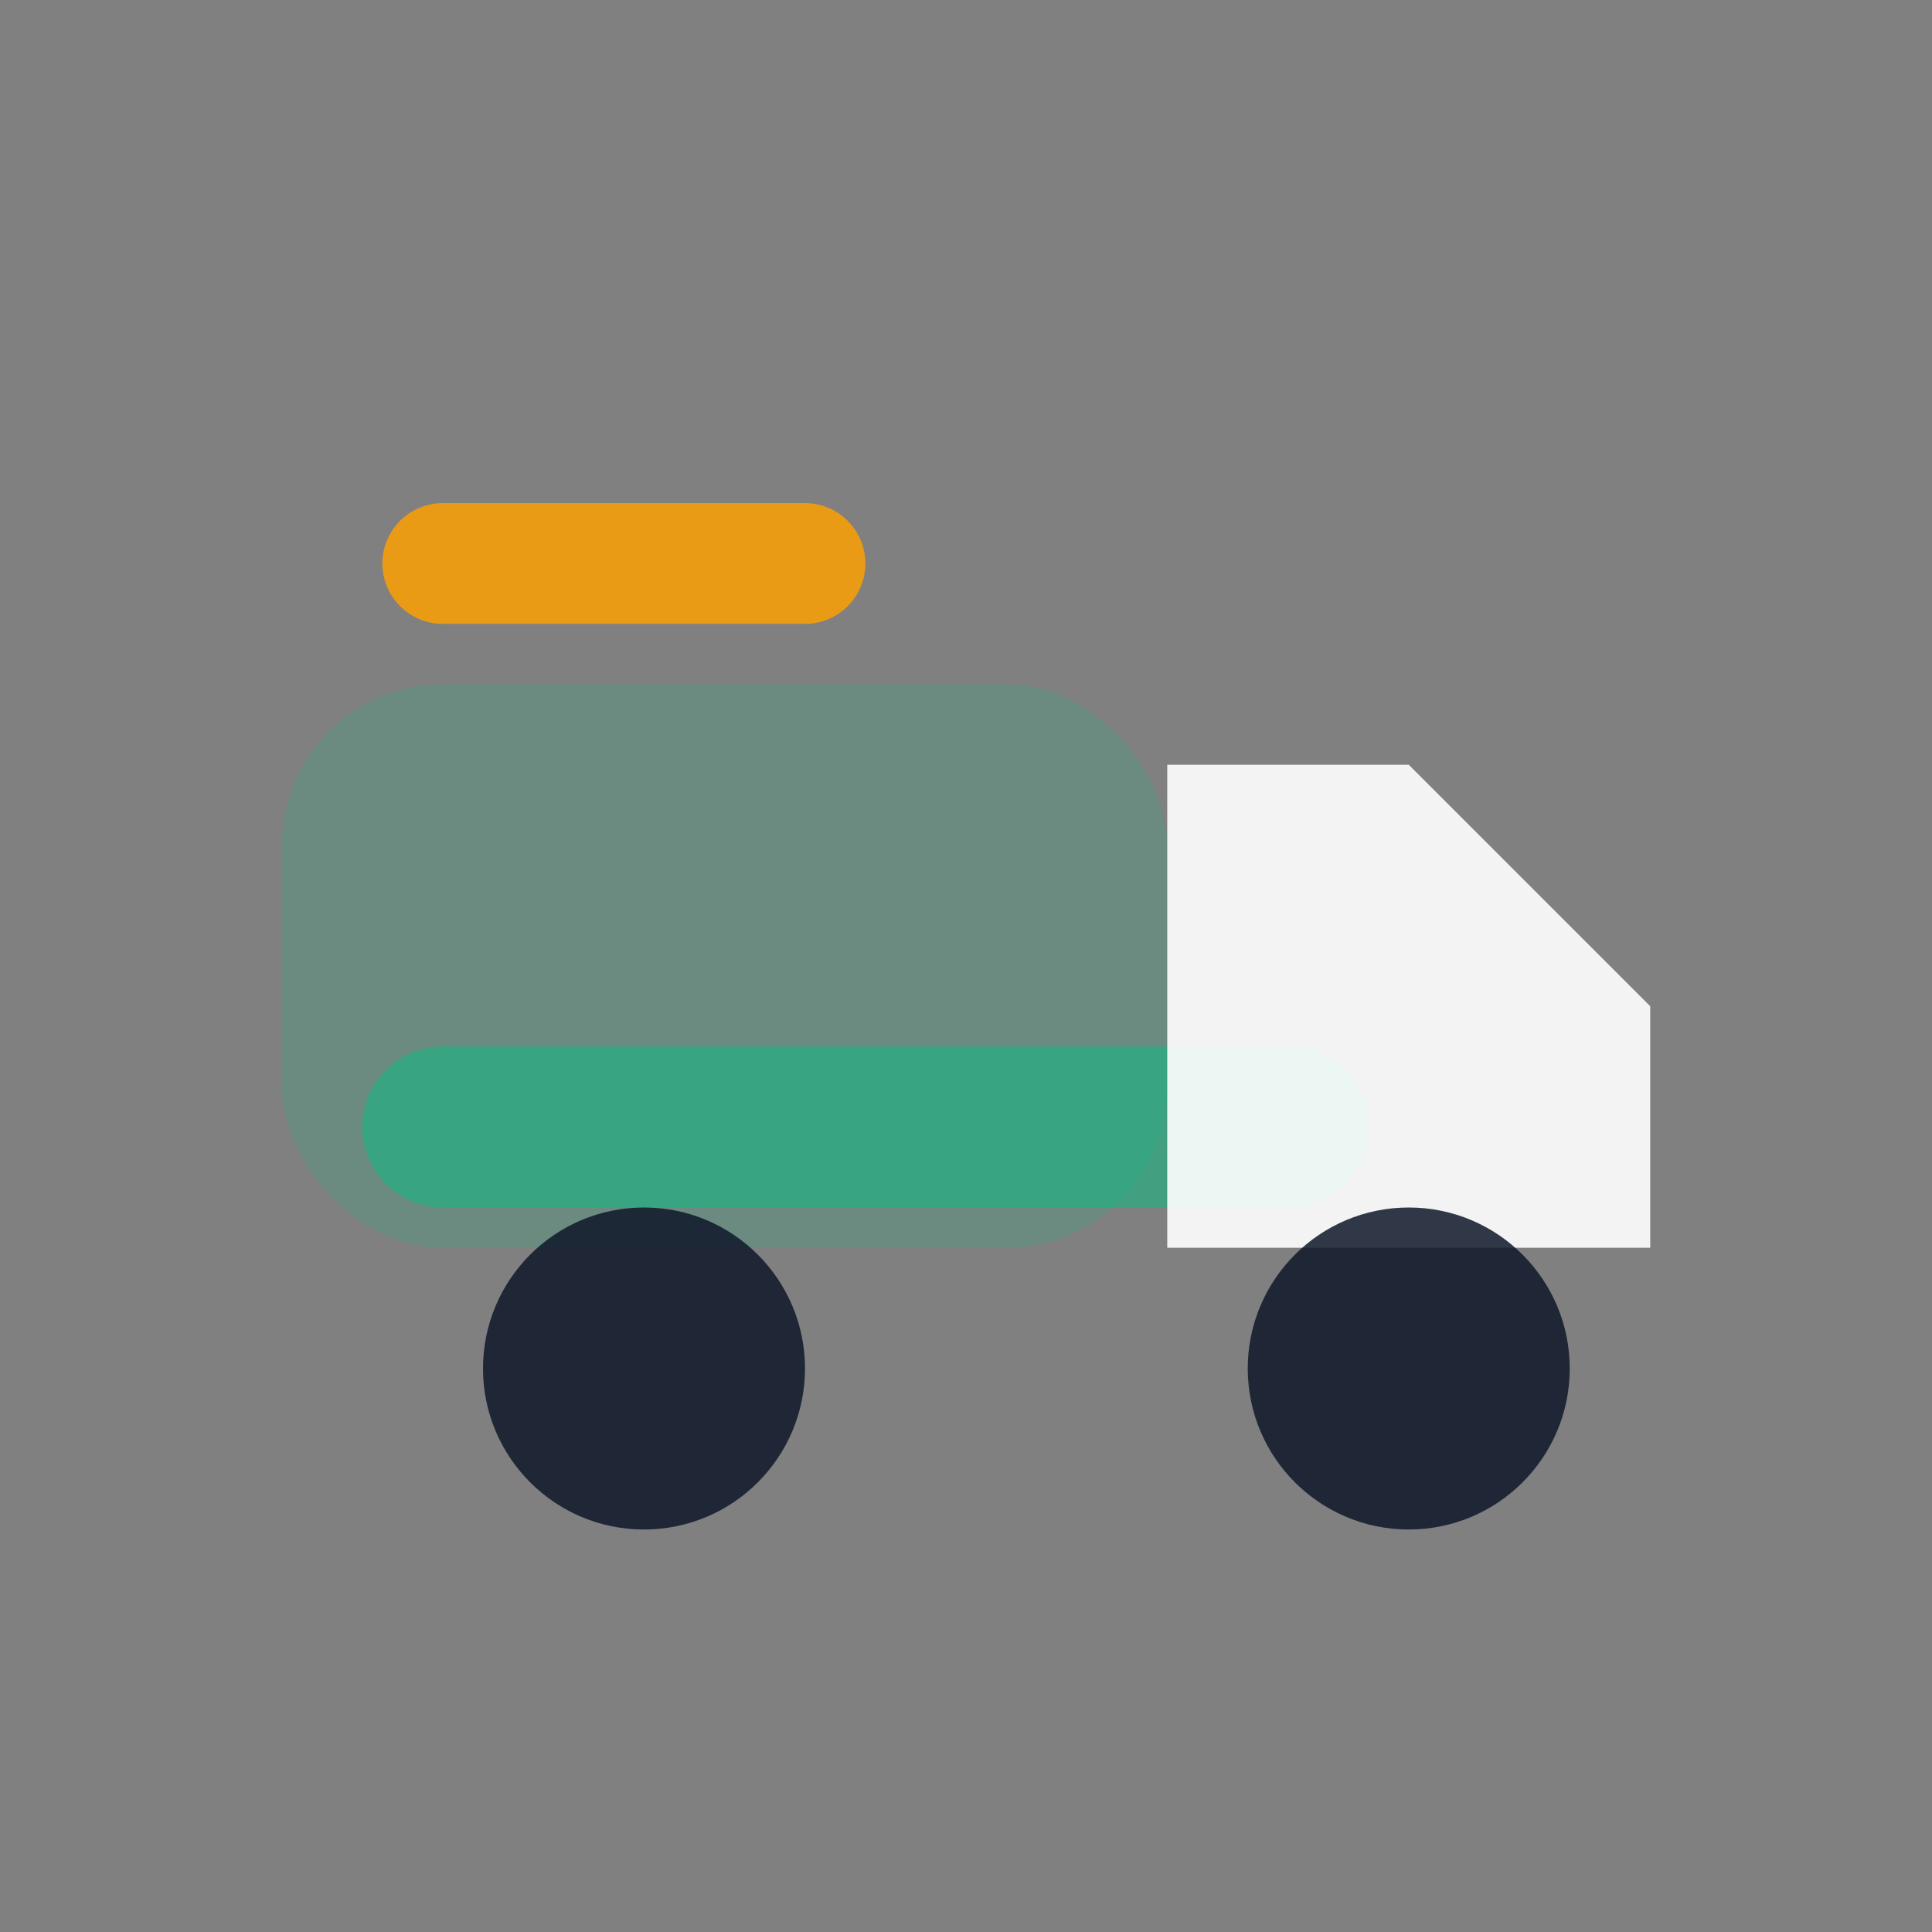
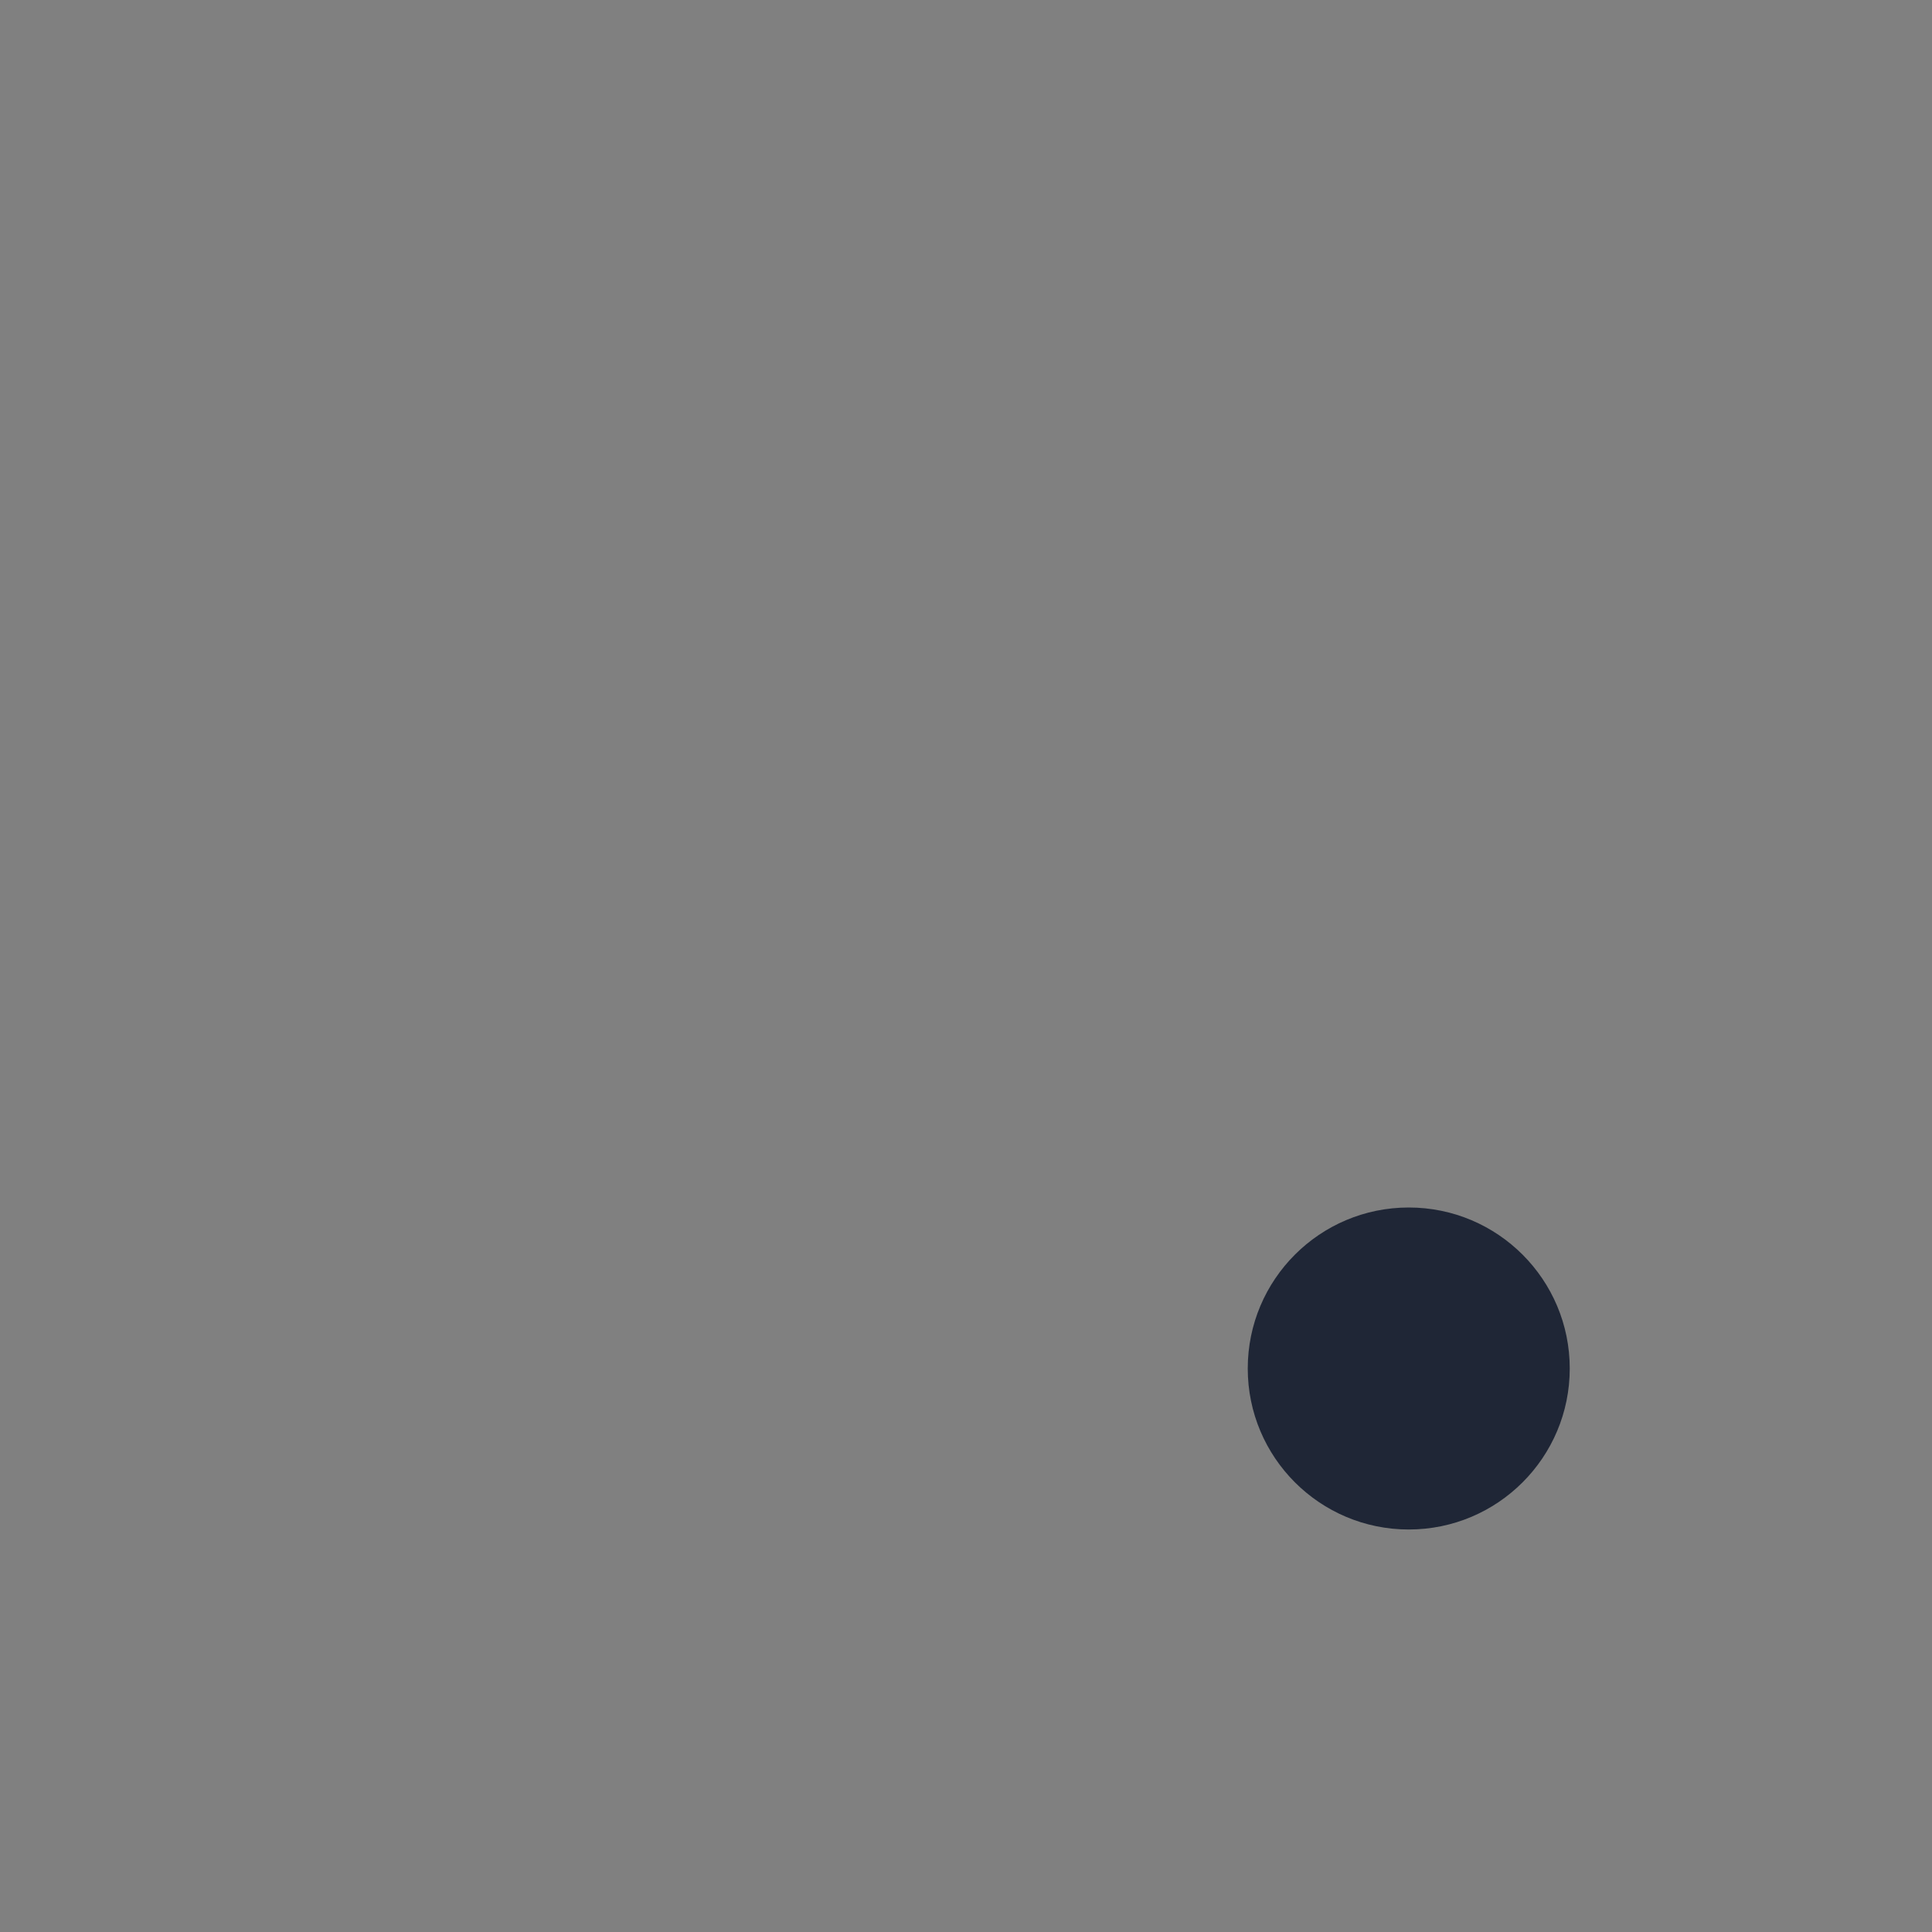
<svg xmlns="http://www.w3.org/2000/svg" width="96" height="96" viewBox="0 0 96 96">
  <rect x="0" y="0" width="96" height="96" fill="#808080" stroke="none" />
-   <rect x="14" y="34" width="44" height="28" rx="8" fill="#10b981" opacity="0.18" />
-   <path d="M22 56 h42" stroke="#10b981" stroke-width="8" stroke-linecap="round" opacity="0.55" />
-   <path d="M58 38 h12 l12 12 v12 H58 Z" fill="#ffffff" opacity="0.9" />
-   <circle cx="32" cy="68" r="8" fill="#0f172a" opacity="0.85" />
  <circle cx="70" cy="68" r="8" fill="#0f172a" opacity="0.85" />
-   <path d="M22 28 h18" stroke="#f59e0b" stroke-width="6" stroke-linecap="round" opacity="0.9" />
</svg>